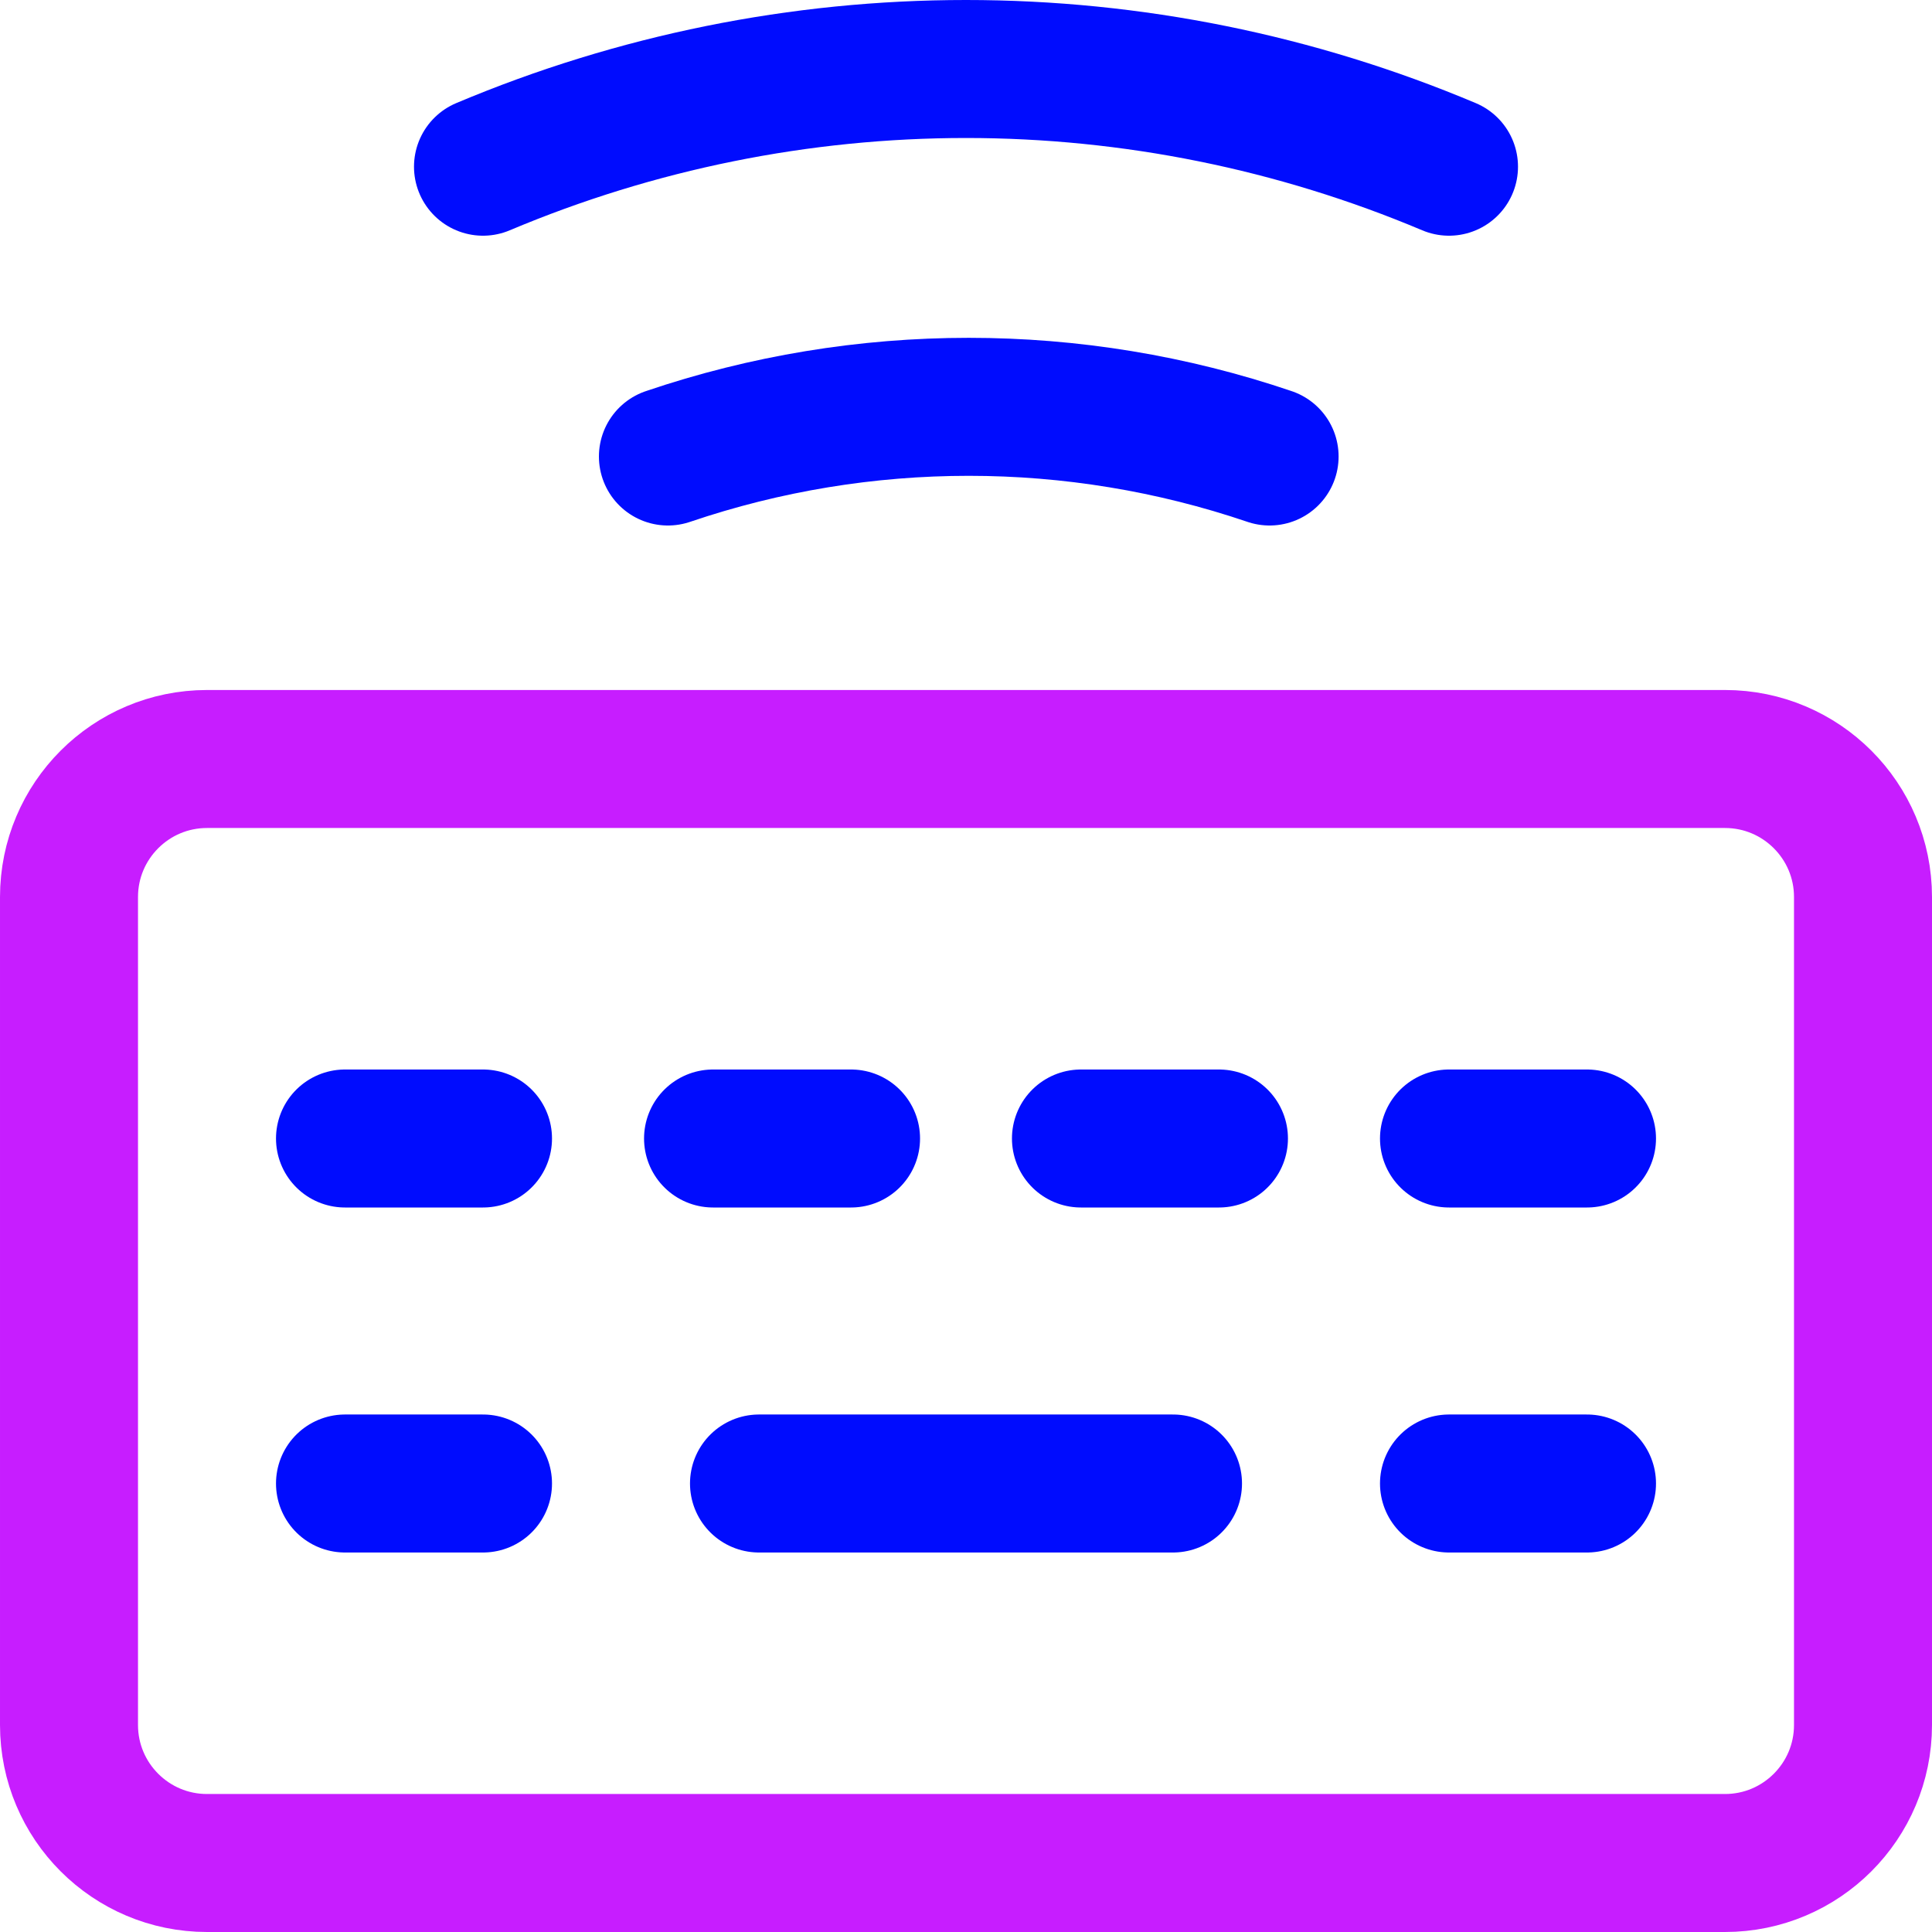
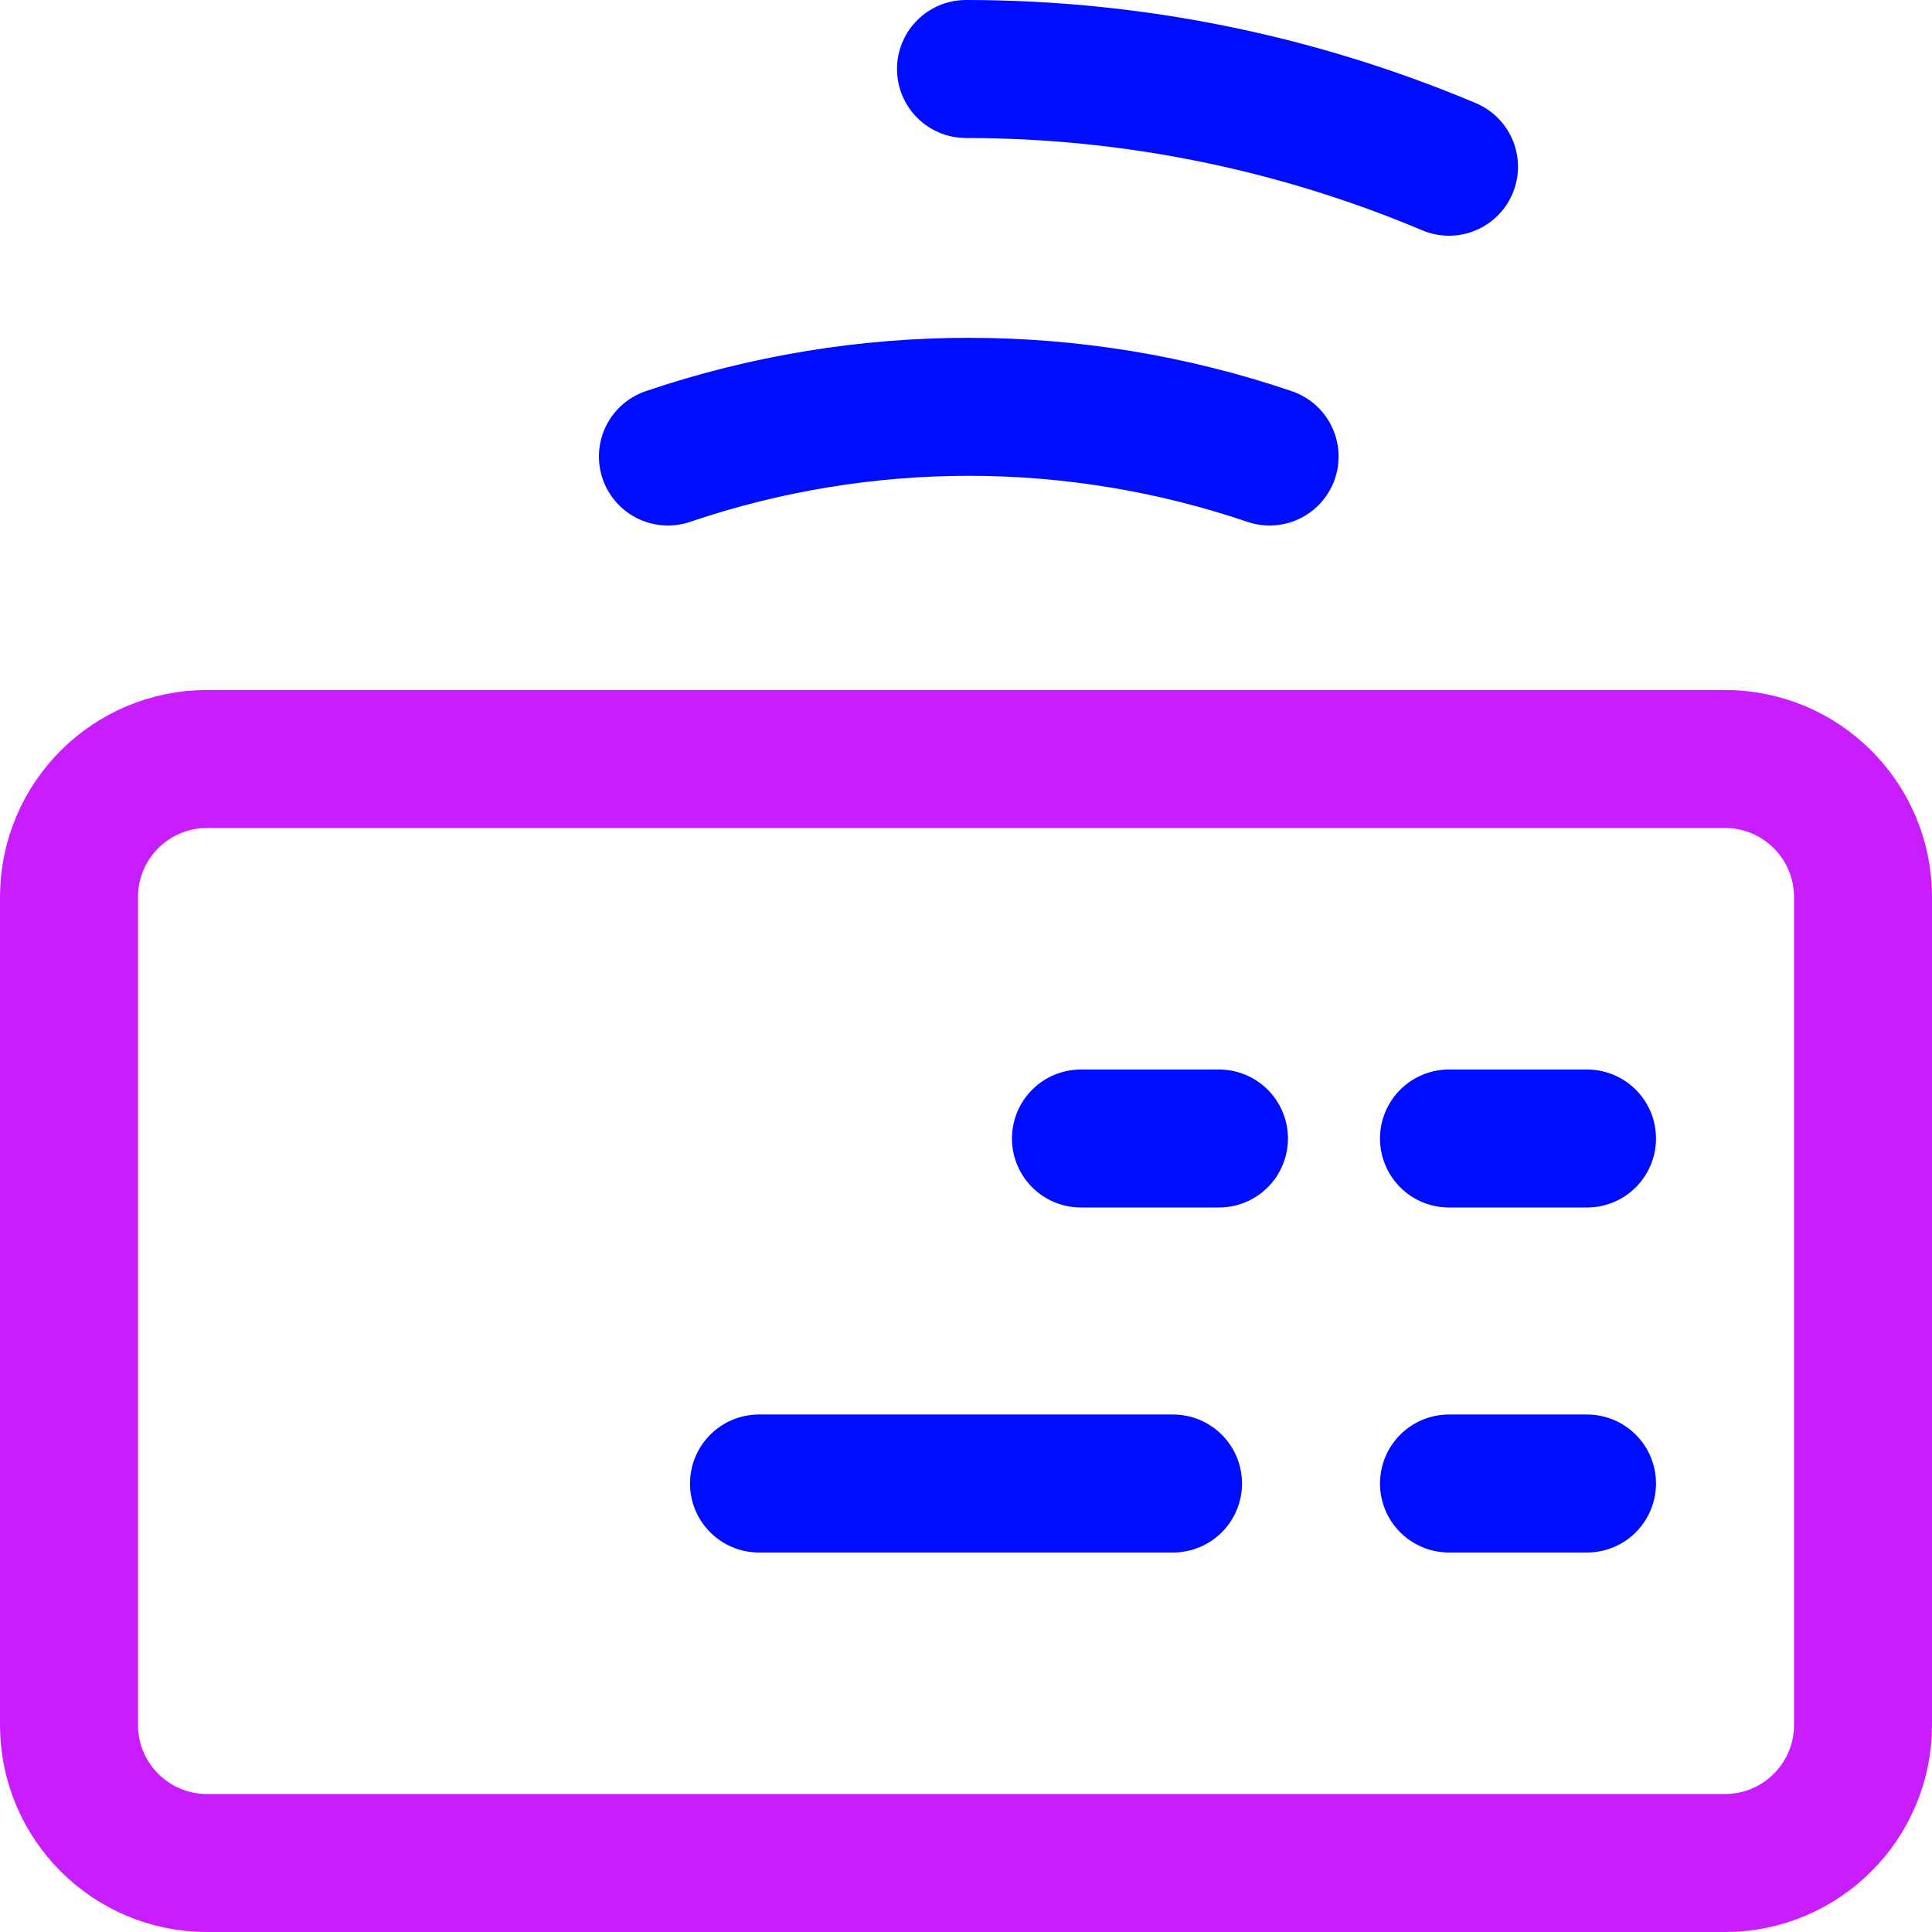
<svg xmlns="http://www.w3.org/2000/svg" fill="none" viewBox="0 0 14 14" id="Keyboard-Wireless-2--Streamline-Core-Neon">
  <desc>
    Keyboard Wireless 2 Streamline Icon: https://streamlinehq.com
  </desc>
  <g id="keyboard-wireless-2--remote-device-wireless-electronics-qwerty-keyboard-bluetooth">
-     <path id="Vector" stroke="#000cfe" stroke-linecap="round" stroke-linejoin="round" d="M10.5 1.208C9.392 0.741 8.202 0.5 7 0.5s-2.392 0.241 -3.5 0.708" stroke-width="1" />
+     <path id="Vector" stroke="#000cfe" stroke-linecap="round" stroke-linejoin="round" d="M10.5 1.208C9.392 0.741 8.202 0.5 7 0.5" stroke-width="1" />
    <path id="Vector_2" stroke="#000cfe" stroke-linecap="round" stroke-linejoin="round" d="M9.2 3.308c-1.414 -0.48 -2.946 -0.48 -4.36 0" stroke-width="1" />
    <path id="Vector_3" stroke="#c71dff" stroke-linecap="round" stroke-linejoin="round" d="M12.5 5.5h-11c-0.552 0 -1 0.448 -1 1v6c0 0.552 0.448 1 1 1h11c0.552 0 1 -0.448 1 -1v-6c0 -0.552 -0.448 -1 -1 -1Z" stroke-width="1" />
    <path id="Vector_4" stroke="#000cfe" stroke-linecap="round" stroke-linejoin="round" d="M5.5 10.75h3" stroke-width="1" />
-     <path id="Vector_5" stroke="#000cfe" stroke-linecap="round" stroke-linejoin="round" d="M2.5 10.75h1" stroke-width="1" />
    <path id="Vector_6" stroke="#000cfe" stroke-linecap="round" stroke-linejoin="round" d="M10.5 10.75h1" stroke-width="1" />
-     <path id="Vector_7" stroke="#000cfe" stroke-linecap="round" stroke-linejoin="round" d="M2.5 8.25h1" stroke-width="1" />
-     <path id="Vector_8" stroke="#000cfe" stroke-linecap="round" stroke-linejoin="round" d="M5.167 8.25h1" stroke-width="1" />
    <path id="Vector_9" stroke="#000cfe" stroke-linecap="round" stroke-linejoin="round" d="M7.833 8.25h1" stroke-width="1" />
    <path id="Vector_10" stroke="#000cfe" stroke-linecap="round" stroke-linejoin="round" d="M10.5 8.25h1" stroke-width="1" />
  </g>
</svg>